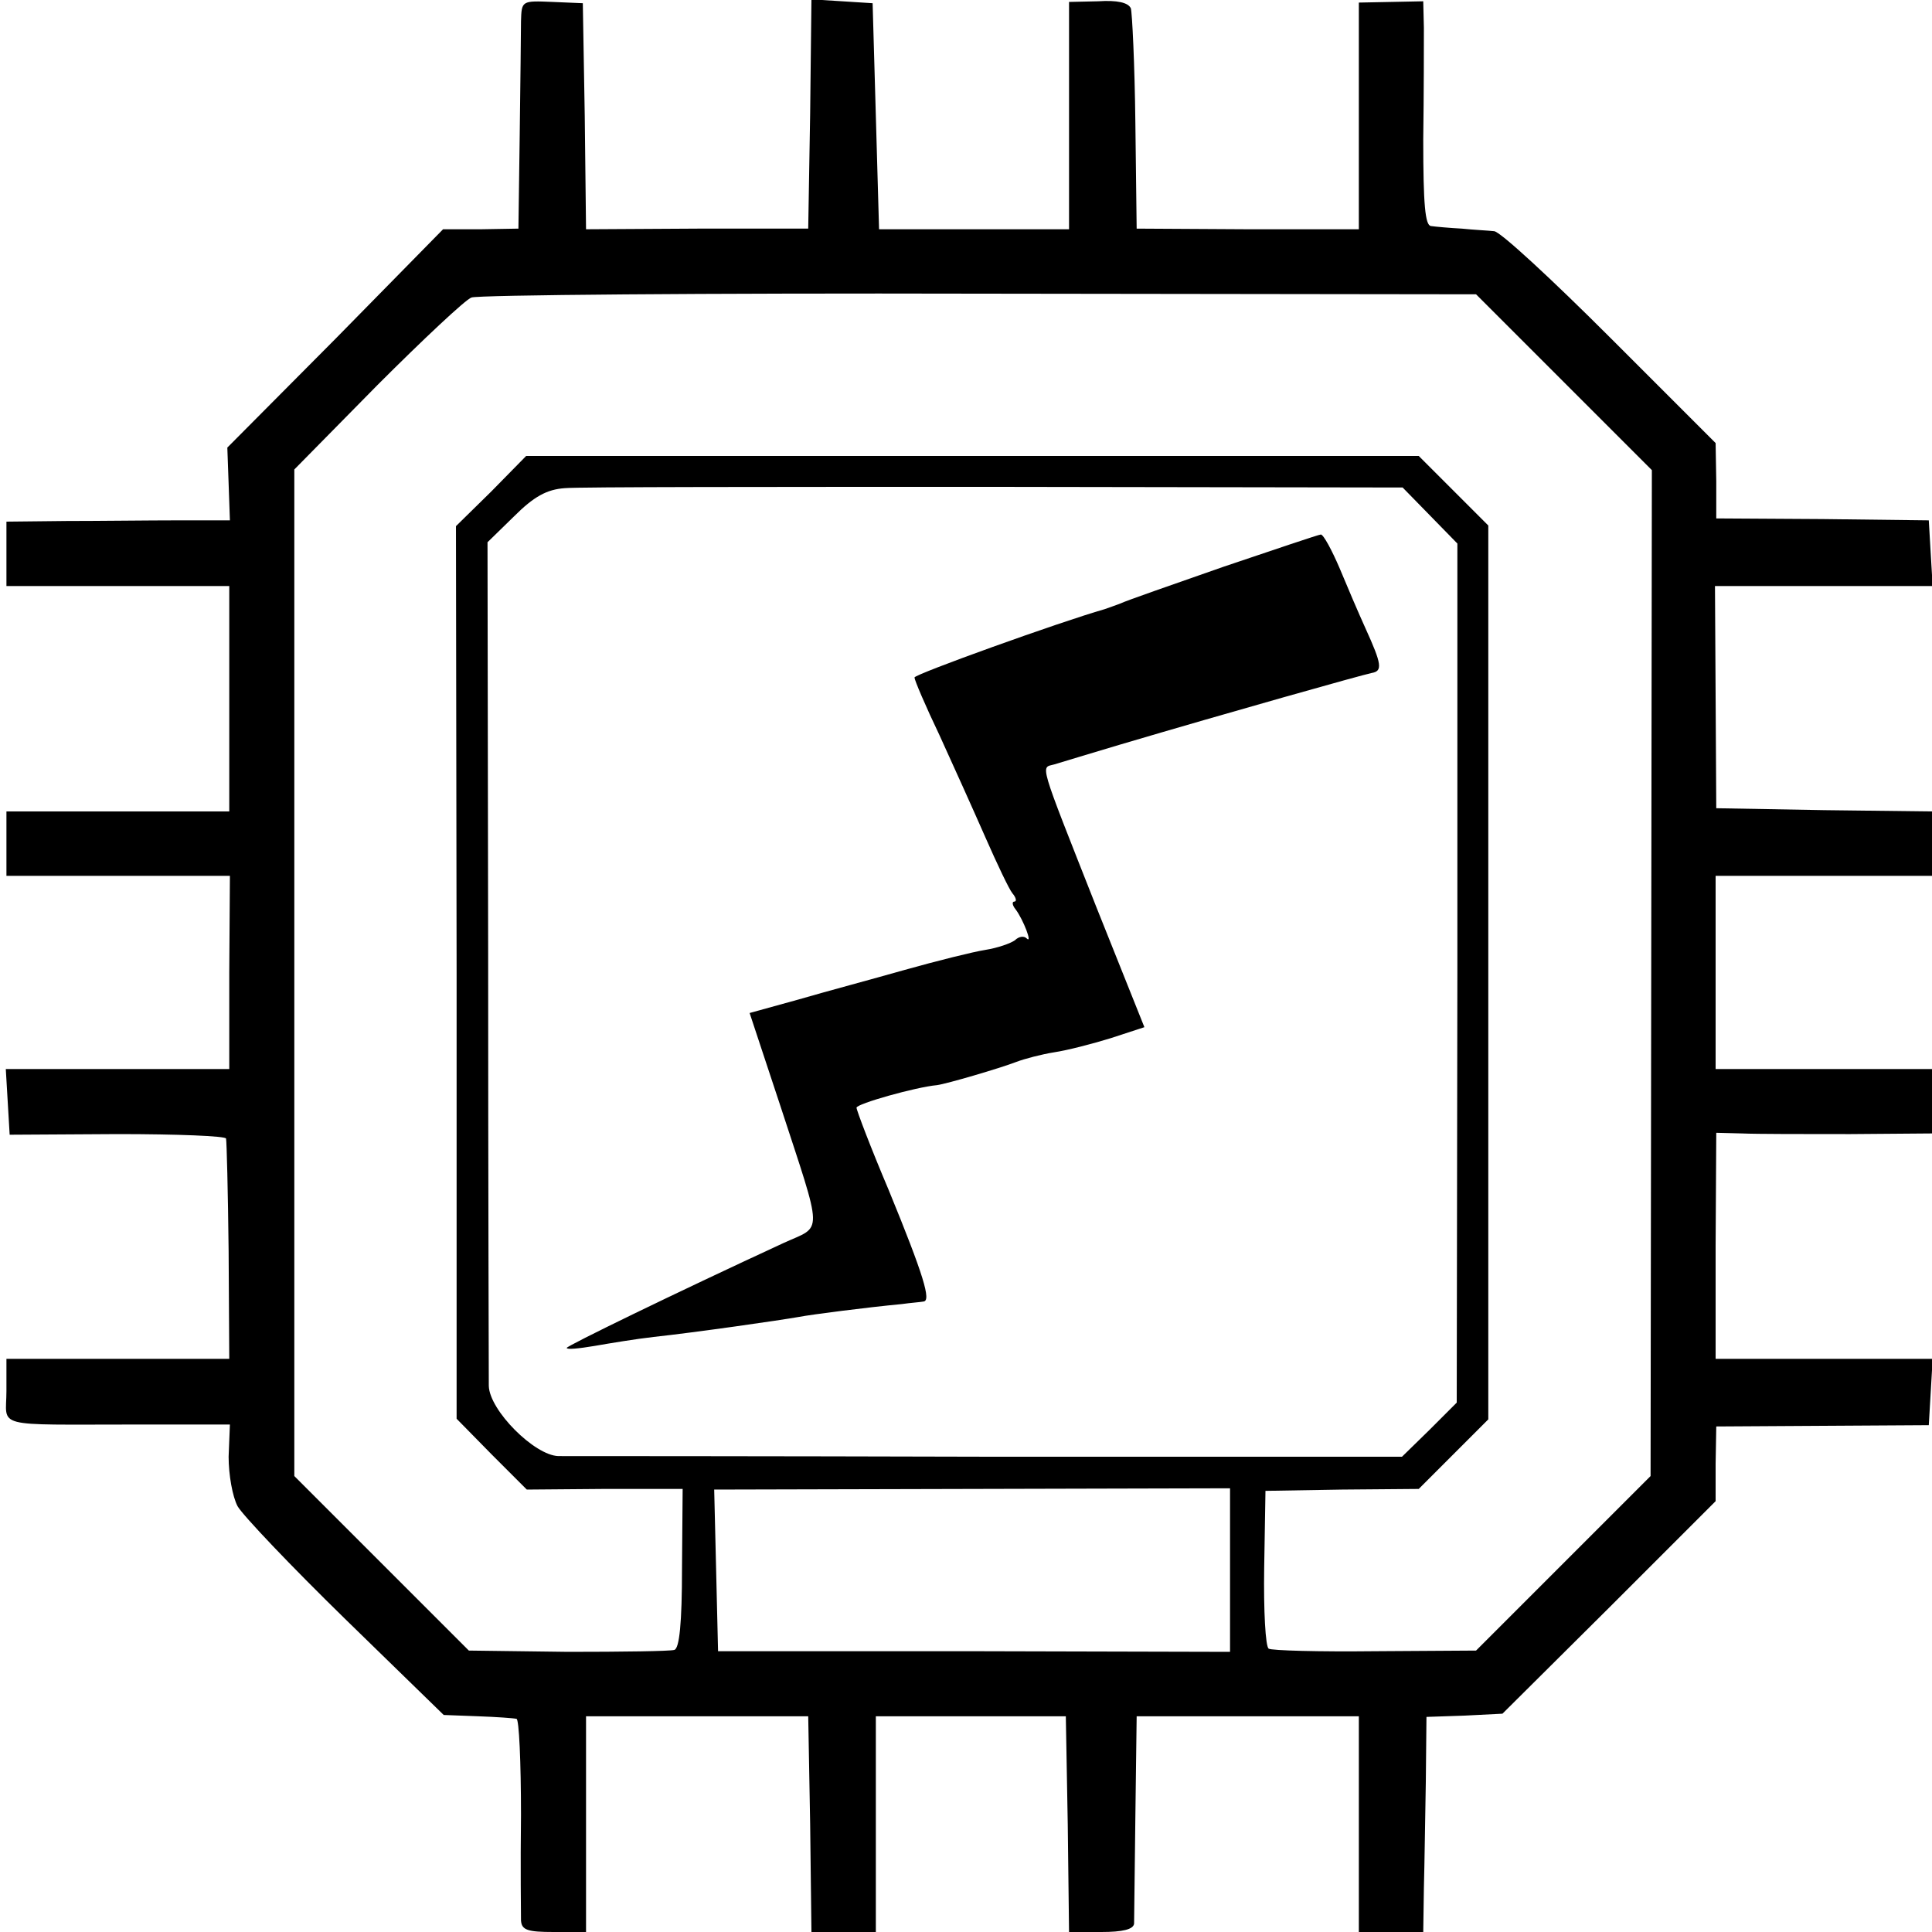
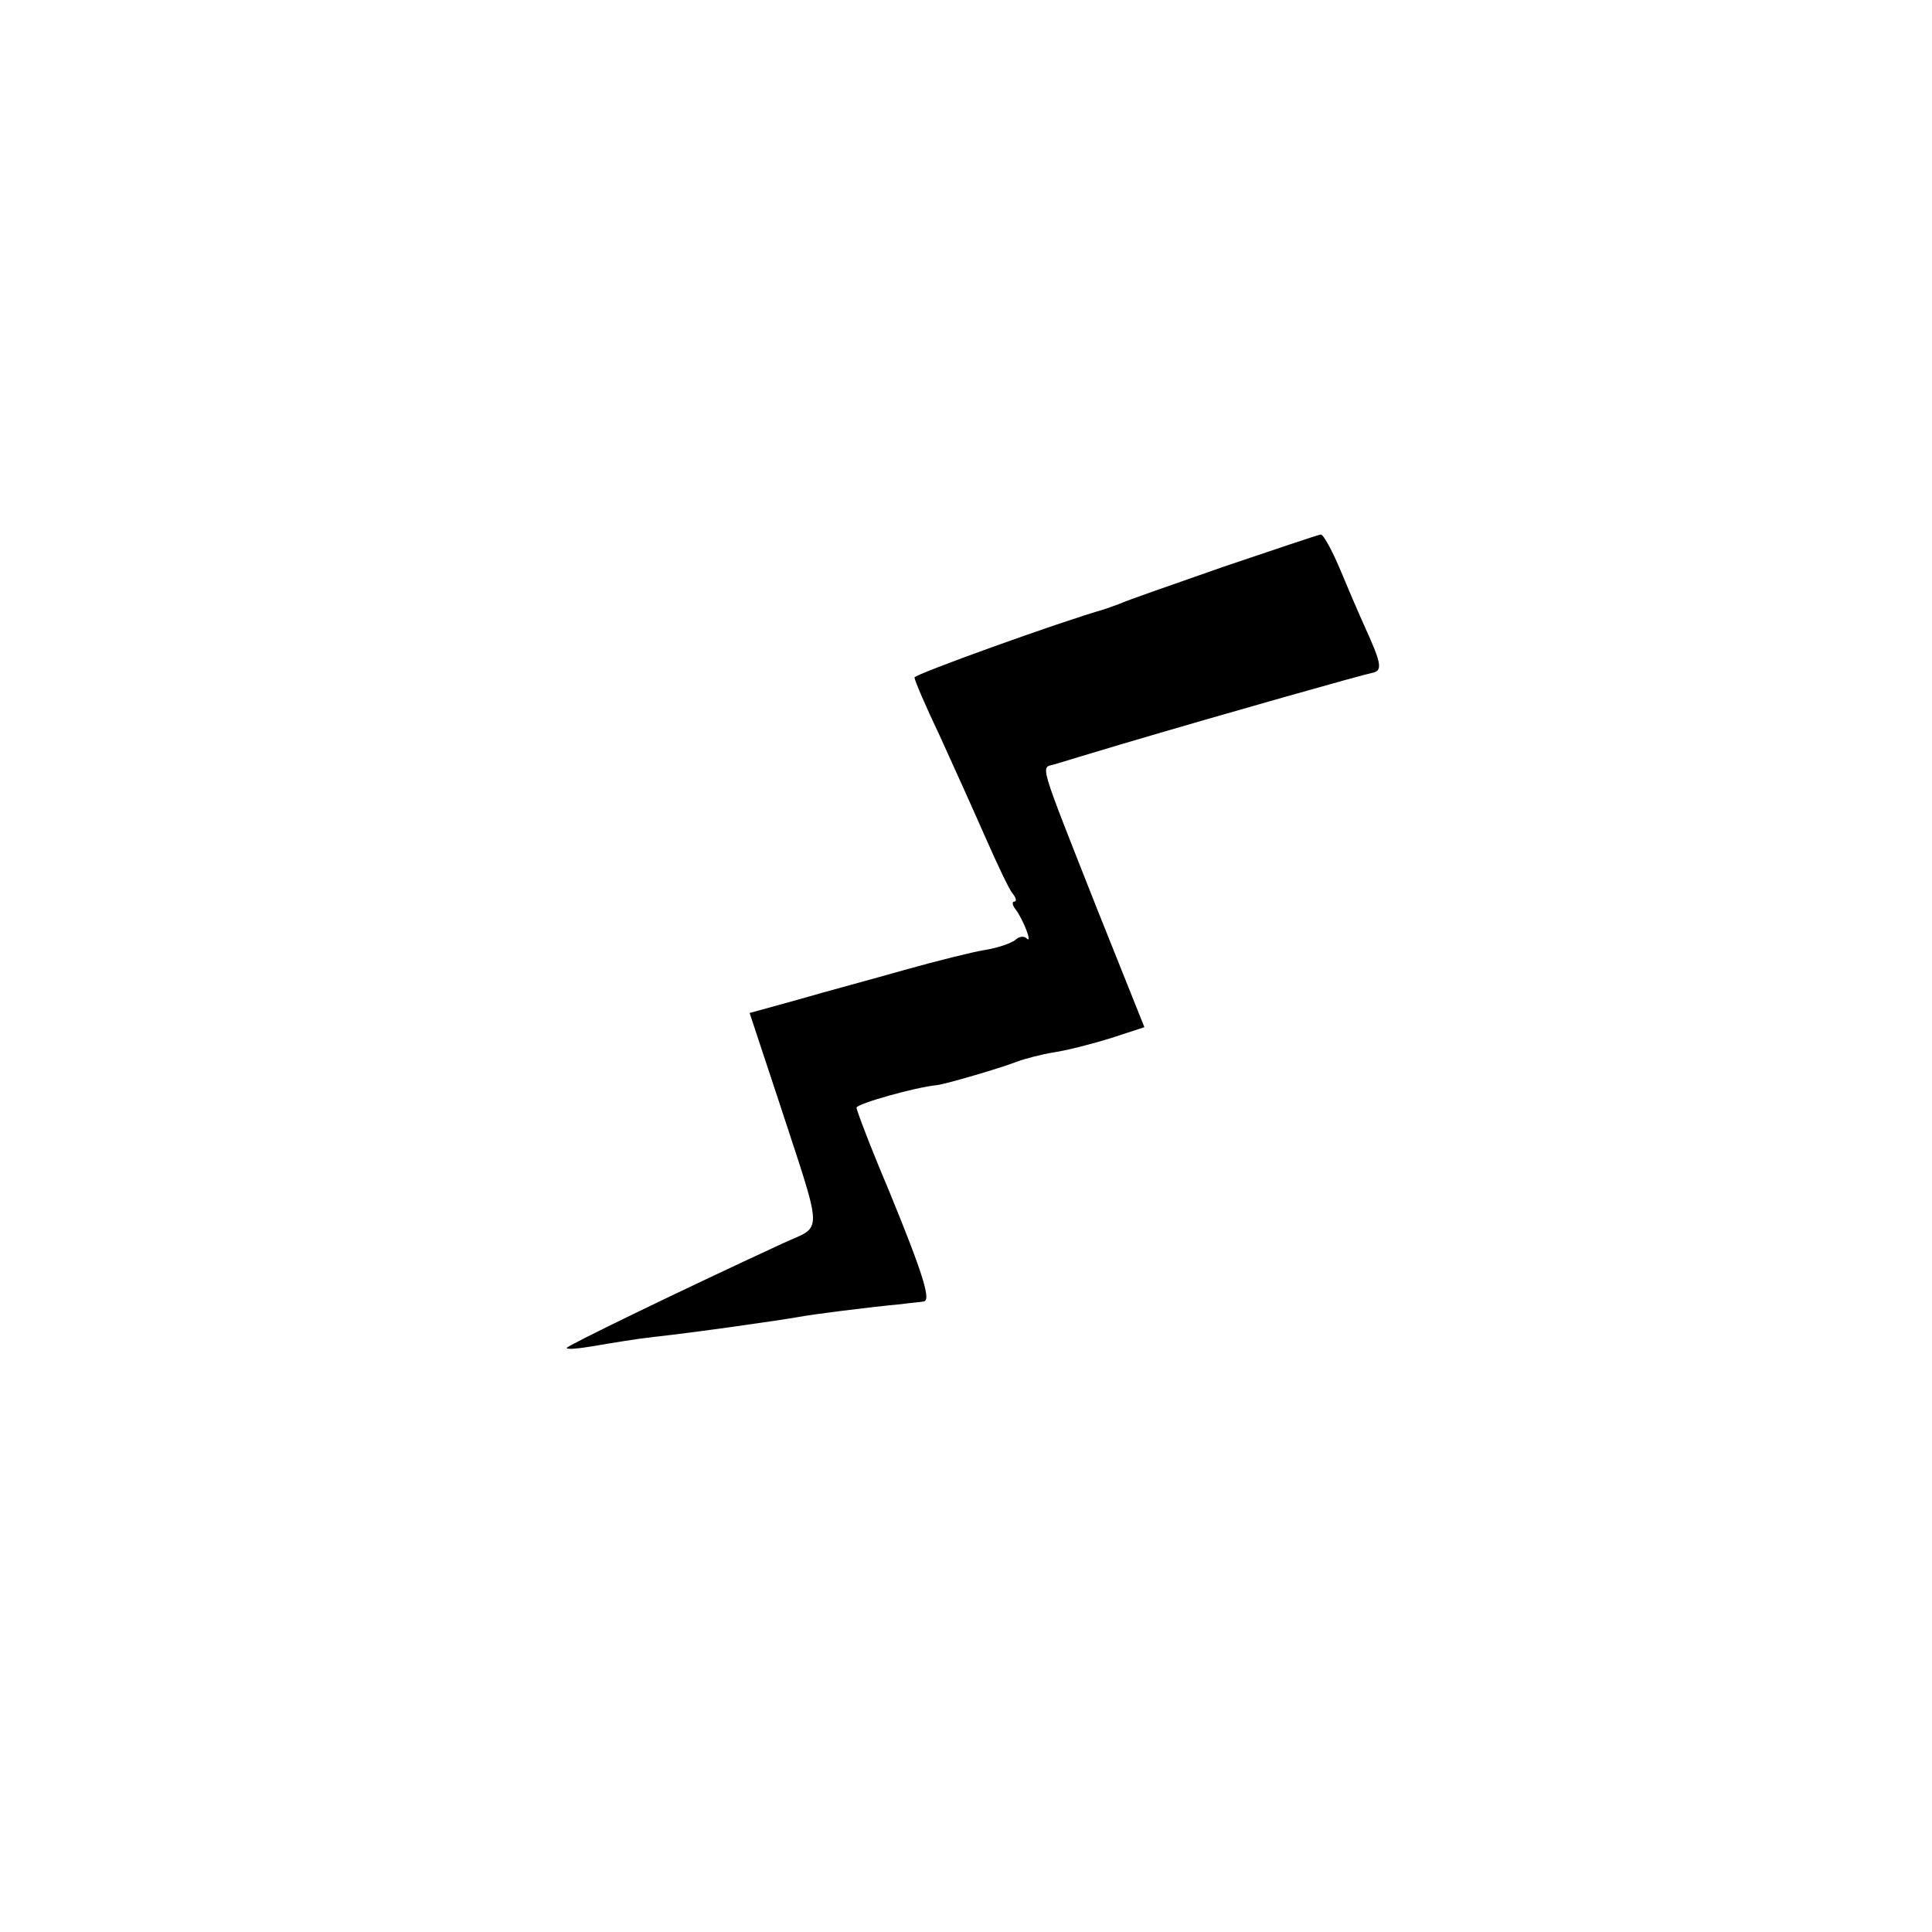
<svg xmlns="http://www.w3.org/2000/svg" version="1.0" width="300pt" height="300pt" viewBox="0 0 300 300" preserveAspectRatio="xMidYMid meet">
  <g transform="translate(0,300) scale(0.1,-0.1)" fill="#000000" stroke="none">
-     <path d="M809 2967 c0 -18 -1 -97 -2 -177 l-2 -145 -58 -1 -59 0 -167 -170 -168 -169 2 -56 2 -57 -81 0 c-44 0 -123 -1 -173 -1 l-93 -1 0 -50 0 -50 173 0 173 0 0 -175 0 -175 -173 0 -173 0 0 -50 0 -50 173 0 174 0 -1 -150 0 -150 -174 0 -173 0 3 -51 3 -51 168 1 c92 0 168 -3 168 -7 1 -4 3 -82 4 -174 l1 -168 -173 0 -173 0 0 -50 c0 -58 -24 -52 201 -52 l146 0 -2 -50 c0 -28 6 -62 14 -77 8 -14 83 -93 167 -175 l153 -149 53 -2 c29 -1 56 -3 60 -4 4 0 7 -67 7 -149 -1 -81 0 -155 0 -164 1 -15 10 -18 51 -18 l50 0 0 168 0 167 173 0 172 0 3 -167 2 -168 50 0 50 0 0 168 0 167 148 0 147 0 3 -168 2 -167 50 0 c33 0 50 4 51 13 0 6 1 82 2 167 l2 155 173 0 172 0 0 -167 0 -168 50 0 50 0 1 68 c1 37 2 112 3 166 l1 100 59 2 59 3 166 165 165 165 0 58 1 58 165 1 165 1 3 51 3 52 -169 0 -168 0 0 176 1 175 40 -1 c22 -1 97 -1 168 -1 l127 1 0 50 0 50 -168 0 -168 0 0 150 0 150 168 0 168 0 0 50 0 50 -167 2 -168 3 -1 173 -1 172 169 0 169 0 -3 51 -3 51 -165 2 -165 1 0 58 -1 59 -164 164 c-90 90 -171 165 -180 165 -8 1 -31 2 -50 4 -19 1 -41 3 -48 4 -9 1 -12 33 -12 134 1 72 1 151 1 174 l-1 41 -50 -1 -50 -1 0 -176 0 -176 -172 0 -173 1 -2 164 c-1 91 -5 171 -7 178 -4 9 -21 13 -51 11 l-45 -1 0 -177 0 -176 -147 0 -148 0 -5 176 -5 175 -47 3 -48 3 -2 -178 -3 -178 -172 0 -173 -1 -2 176 -3 175 -47 2 c-48 2 -48 2 -49 -30z m1619 -560 l137 -137 -1 -781 -1 -781 -136 -136 -135 -135 -157 -1 c-86 -1 -161 1 -165 4 -5 3 -8 59 -7 125 l2 120 119 2 119 1 54 54 54 54 0 694 0 694 -54 54 -54 54 -693 0 -693 0 -54 -55 -55 -54 1 -693 0 -693 54 -55 55 -55 121 1 121 0 -1 -123 c0 -85 -4 -125 -12 -127 -7 -2 -81 -3 -165 -3 l-154 2 -135 135 -136 136 0 782 0 781 129 131 c71 71 137 133 146 136 9 4 364 7 788 6 l772 -1 136 -136z m-207 -208 l42 -43 0 -667 -1 -667 -42 -42 -43 -42 -641 0 c-353 1 -654 1 -669 1 -37 1 -107 71 -108 109 0 15 -1 316 -1 669 l-1 641 41 40 c31 31 51 42 79 44 21 2 322 2 670 2 l631 -1 43 -44z m-311 -1637 l0 -127 -397 1 -398 0 -3 126 -3 125 401 1 400 1 0 -127z" />
    <path d="M1900 2120 c-80 -28 -152 -53 -160 -57 -8 -3 -19 -7 -25 -9 -70 -20 -295 -101 -295 -106 0 -4 17 -44 39 -90 21 -46 53 -117 71 -158 18 -41 37 -81 42 -87 6 -7 7 -13 3 -13 -4 0 -3 -6 2 -12 12 -16 27 -55 17 -45 -4 4 -12 3 -18 -3 -7 -5 -27 -12 -46 -15 -19 -3 -75 -17 -125 -31 -49 -14 -124 -34 -165 -46 l-76 -21 47 -142 c68 -208 67 -187 6 -215 -171 -79 -337 -160 -337 -163 0 -3 19 -1 43 3 23 4 65 11 92 14 65 7 197 26 225 31 21 4 107 15 160 20 14 2 29 3 34 4 12 1 1 39 -54 173 -28 66 -50 124 -50 128 0 6 92 32 125 35 15 2 97 26 123 36 13 5 40 12 59 15 20 3 59 13 88 22 l52 17 -74 185 c-92 233 -87 217 -66 223 10 3 56 17 103 31 169 50 375 108 390 111 17 3 16 13 -10 70 -10 22 -28 64 -40 93 -12 28 -25 52 -29 52 -3 0 -71 -23 -151 -50z" />
  </g>
</svg>